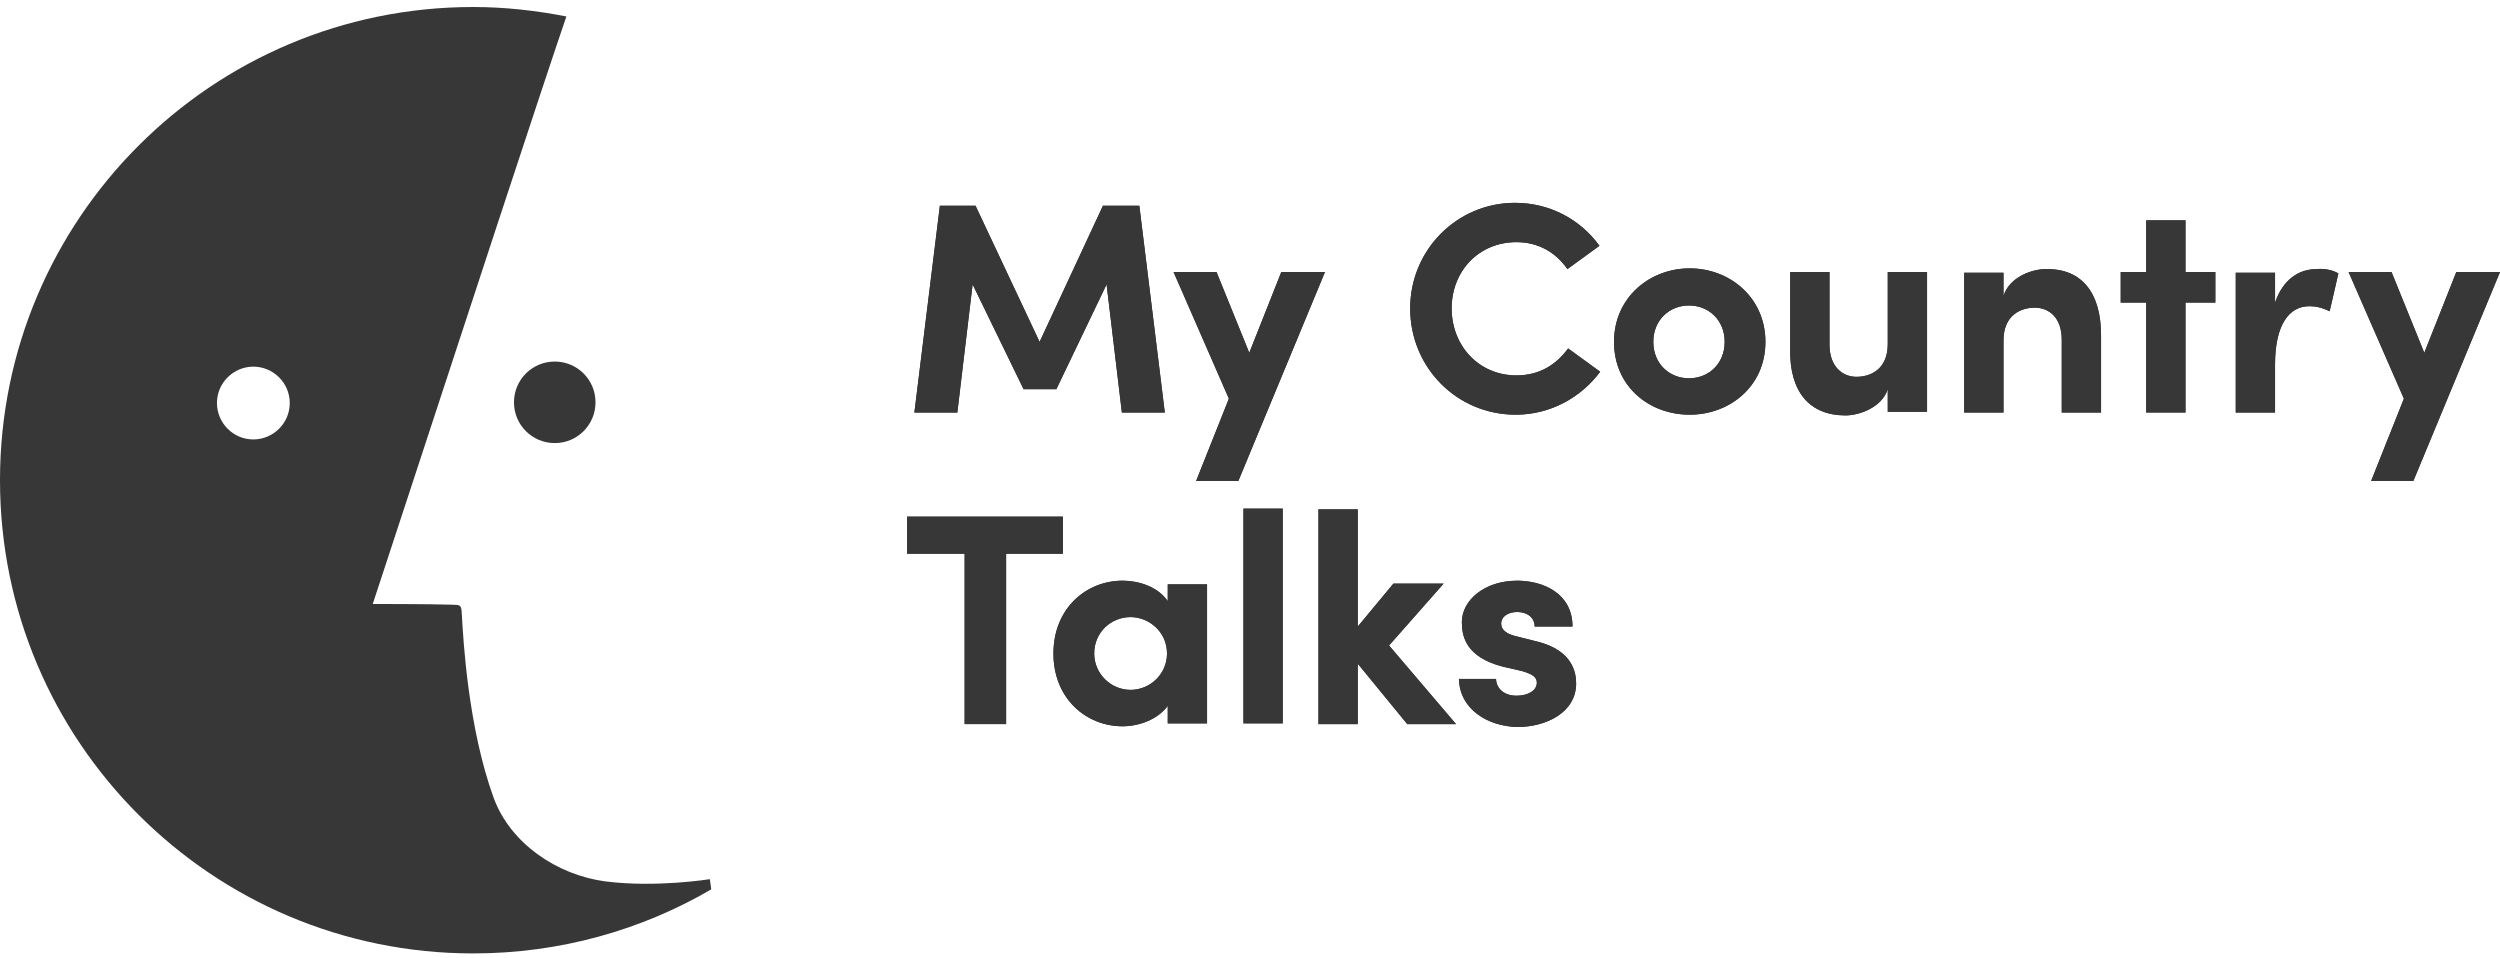
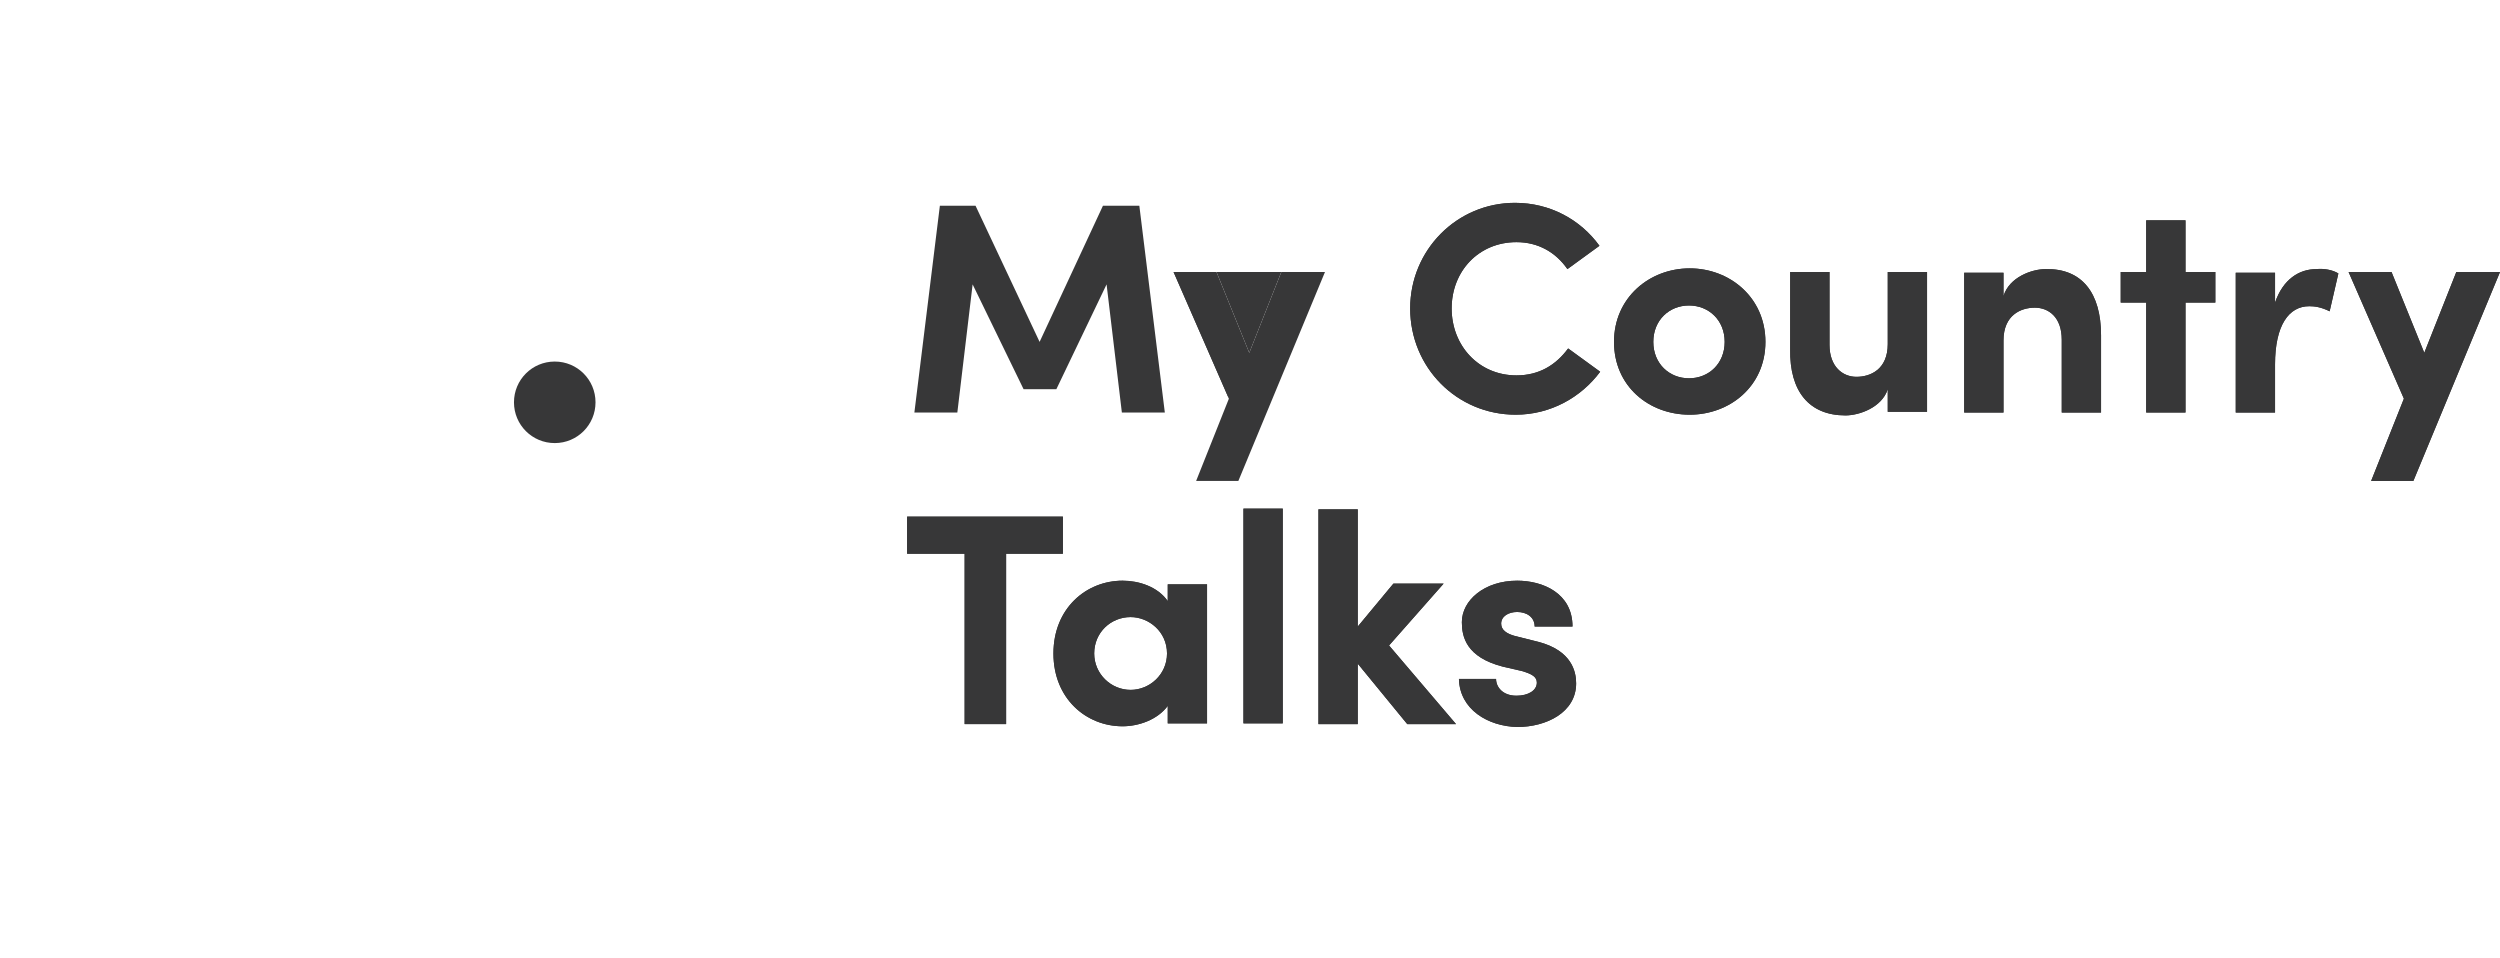
<svg xmlns="http://www.w3.org/2000/svg" width="300" height="115" viewBox="0 0 300 115" fill="none">
-   <path fill-rule="evenodd" clip-rule="evenodd" d="M72.597 105.762C78.713 106.548 85.178 105.5 85.178 105.5C85.178 105.5 85.265 106.024 85.352 106.723C76.966 111.615 67.181 114.411 56.785 114.411C25.422 114.411 0 88.989 0 57.626C0 26.263 25.422 0.841 56.785 0.841C60.629 0.841 64.386 1.277 67.967 1.976C65.501 9.127 54.987 41.206 48.981 59.531C46.476 67.175 44.755 72.426 44.729 72.477C44.729 72.477 51.718 72.477 54.252 72.564C55.213 72.564 55.3 72.652 55.387 73.263C55.398 73.319 55.412 73.569 55.435 73.982C55.594 76.814 56.182 87.329 59.231 95.715C61.24 101.219 66.832 104.976 72.597 105.762ZM26.034 48.365C26.034 45.919 28.043 43.997 30.402 43.997C32.761 43.997 34.77 45.919 34.77 48.365C34.77 50.812 32.761 52.733 30.402 52.733C27.956 52.733 26.034 50.724 26.034 48.365Z" fill="#373738" />
  <path d="M66.57 43.386C63.861 43.386 61.677 45.57 61.677 48.278C61.677 50.986 63.861 53.17 66.57 53.17C69.278 53.17 71.462 50.986 71.462 48.278C71.462 45.57 69.278 43.386 66.57 43.386Z" fill="#373738" />
-   <path d="M134.624 49.501L132.79 34.125L126.762 46.705H122.83L116.715 34.125L114.881 49.501H109.726L112.784 24.69H117.065L124.752 41.027L132.353 24.69H136.721L139.779 49.501H134.624Z" fill="#373738" />
-   <path d="M158.998 32.64L148.602 57.713H143.535L147.466 47.841L140.827 32.64H145.981L149.913 42.337L153.757 32.64H158.998Z" fill="#373738" />
+   <path d="M158.998 32.64H143.535L147.466 47.841L140.827 32.64H145.981L149.913 42.337L153.757 32.64H158.998Z" fill="#373738" />
  <path d="M169.22 37.008C169.22 30.019 174.811 24.341 181.8 24.341C185.993 24.341 189.662 26.35 191.934 29.495L188.09 32.291C186.692 30.282 184.595 29.058 181.974 29.058C177.432 29.058 174.199 32.553 174.199 37.008C174.199 41.464 177.432 45.046 181.974 45.046C184.683 45.046 186.692 43.822 188.177 41.813L192.021 44.609C189.75 47.666 186.08 49.763 181.887 49.763C174.811 49.763 169.22 44.085 169.22 37.008Z" fill="#373738" />
  <path d="M193.681 41.027C193.681 35.698 197.962 32.203 202.766 32.203C207.571 32.203 211.852 35.698 211.852 41.027C211.852 46.356 207.571 49.763 202.766 49.763C197.874 49.763 193.681 46.356 193.681 41.027ZM206.96 41.027C206.96 38.406 205.038 36.659 202.679 36.659C200.32 36.659 198.398 38.406 198.398 41.027C198.398 43.648 200.32 45.395 202.679 45.395C205.038 45.395 206.96 43.648 206.96 41.027Z" fill="#373738" />
  <path d="M231.246 32.64V49.414H226.529V46.706C225.83 48.889 223.122 49.85 221.462 49.85C217.094 49.85 214.735 46.968 214.822 41.901V32.64H219.54V41.376C219.54 43.997 221.112 45.22 222.772 45.22C224.432 45.22 226.529 44.347 226.529 41.289V32.64H231.246Z" fill="#373738" />
  <path d="M252.126 40.241V49.501H247.408V40.765C247.408 38.057 245.836 36.921 244.176 36.921C242.516 36.921 240.419 37.795 240.419 40.852V49.501H235.702V32.728H240.419V35.523C241.118 33.252 243.826 32.291 245.486 32.291C249.854 32.203 252.126 35.174 252.126 40.241Z" fill="#373738" />
  <path d="M265.842 36.309H262.26V49.501H257.542V36.309H254.485V32.64H257.542V26.438H262.26V32.64H265.842V36.309Z" fill="#373738" />
  <path d="M280.606 32.815L279.557 37.358C278.509 36.834 277.723 36.746 277.111 36.746C274.665 36.746 273.005 39.018 273.005 43.735V49.501H268.288V32.728H273.005V36.309C273.966 33.514 275.888 32.291 277.985 32.291C278.858 32.203 279.907 32.378 280.606 32.815Z" fill="#373738" />
  <path d="M300 32.64L289.604 57.713H284.537L288.468 47.841L281.829 32.64H286.983L290.914 42.337L294.758 32.64H300Z" fill="#373738" />
  <path d="M127.548 66.449H120.734V86.892H115.754V66.449H108.853V61.994H127.548V66.449Z" fill="#373738" />
  <path d="M144.846 70.031V86.805H140.128V84.708C138.905 86.368 136.634 87.154 134.712 87.154C130.344 87.154 126.412 83.834 126.412 78.418C126.412 73.001 130.344 69.682 134.712 69.682C136.634 69.682 138.905 70.38 140.128 72.128V70.118H144.846V70.031ZM140.041 78.418C140.041 75.797 137.857 74.05 135.673 74.05C133.314 74.05 131.305 75.884 131.305 78.418C131.305 80.864 133.314 82.786 135.673 82.786C137.944 82.786 140.041 80.951 140.041 78.418Z" fill="#373738" />
  <path d="M149.214 61.033H153.931V86.805H149.214V61.033Z" fill="#373738" />
  <path d="M168.87 86.892L162.93 79.641V86.892H158.212V61.12H162.93V75.185L167.21 70.031H173.238L166.686 77.457L174.723 86.892H168.87Z" fill="#373738" />
  <path d="M175.073 81.475H179.528C179.528 82.436 180.314 83.485 181.974 83.485C183.372 83.485 184.42 82.873 184.42 81.912C184.42 81.213 183.809 80.864 182.586 80.514L180.314 79.99C175.946 78.855 175.422 76.408 175.422 74.661C175.422 72.04 178.13 69.682 182.062 69.682C185.119 69.682 188.701 71.167 188.701 75.185H184.158C184.158 74.05 183.197 73.438 182.062 73.438C181.013 73.438 180.14 73.962 180.14 74.836C180.14 75.622 180.839 76.059 181.8 76.321L184.595 77.02C188.614 78.068 189.138 80.602 189.138 82C189.138 85.494 185.556 87.241 182.062 87.241C178.567 87.154 175.16 85.145 175.073 81.475Z" fill="#373738" />
  <path d="M134.624 49.501L132.79 34.125L126.762 46.705H122.83L116.715 34.125L114.881 49.501H109.726L112.784 24.69H117.065L124.752 41.027L132.353 24.69H136.721L139.779 49.501H134.624Z" fill="#373738" />
  <path d="M158.998 32.64L148.602 57.713H143.535L147.466 47.841L140.827 32.64H145.981L149.913 42.337L153.757 32.64H158.998Z" fill="#373738" />
  <path d="M169.22 37.008C169.22 30.019 174.811 24.341 181.8 24.341C185.993 24.341 189.662 26.35 191.934 29.495L188.09 32.291C186.692 30.282 184.595 29.058 181.974 29.058C177.432 29.058 174.199 32.553 174.199 37.008C174.199 41.464 177.432 45.046 181.974 45.046C184.683 45.046 186.692 43.822 188.177 41.813L192.021 44.609C189.75 47.666 186.08 49.763 181.887 49.763C174.811 49.763 169.22 44.085 169.22 37.008Z" fill="#373738" />
  <path d="M193.681 41.027C193.681 35.698 197.962 32.203 202.766 32.203C207.571 32.203 211.852 35.698 211.852 41.027C211.852 46.356 207.571 49.763 202.766 49.763C197.874 49.763 193.681 46.356 193.681 41.027ZM206.96 41.027C206.96 38.406 205.038 36.659 202.679 36.659C200.32 36.659 198.398 38.406 198.398 41.027C198.398 43.648 200.32 45.395 202.679 45.395C205.038 45.395 206.96 43.648 206.96 41.027Z" fill="#373738" />
  <path d="M231.246 32.64V49.414H226.529V46.706C225.83 48.889 223.122 49.85 221.462 49.85C217.094 49.85 214.735 46.968 214.822 41.901V32.64H219.54V41.376C219.54 43.997 221.112 45.22 222.772 45.22C224.432 45.22 226.529 44.347 226.529 41.289V32.64H231.246Z" fill="#373738" />
  <path d="M252.126 40.241V49.501H247.408V40.765C247.408 38.057 245.836 36.921 244.176 36.921C242.516 36.921 240.419 37.795 240.419 40.852V49.501H235.702V32.728H240.419V35.523C241.118 33.252 243.826 32.291 245.486 32.291C249.854 32.203 252.126 35.174 252.126 40.241Z" fill="#373738" />
  <path d="M265.842 36.309H262.26V49.501H257.542V36.309H254.485V32.64H257.542V26.438H262.26V32.64H265.842V36.309Z" fill="#373738" />
  <path d="M280.606 32.815L279.557 37.358C278.509 36.834 277.723 36.746 277.111 36.746C274.665 36.746 273.005 39.018 273.005 43.735V49.501H268.288V32.728H273.005V36.309C273.966 33.514 275.888 32.291 277.985 32.291C278.858 32.203 279.907 32.378 280.606 32.815Z" fill="#373738" />
  <path d="M300 32.64L289.604 57.713H284.537L288.468 47.841L281.829 32.64H286.983L290.914 42.337L294.758 32.64H300Z" fill="#373738" />
  <path d="M127.548 66.449H120.734V86.892H115.754V66.449H108.853V61.994H127.548V66.449Z" fill="#373738" />
  <path d="M144.846 70.031V86.805H140.128V84.708C138.905 86.368 136.634 87.154 134.712 87.154C130.344 87.154 126.412 83.834 126.412 78.418C126.412 73.001 130.344 69.682 134.712 69.682C136.634 69.682 138.905 70.38 140.128 72.128V70.118H144.846V70.031ZM140.041 78.418C140.041 75.797 137.857 74.05 135.673 74.05C133.314 74.05 131.305 75.884 131.305 78.418C131.305 80.864 133.314 82.786 135.673 82.786C137.944 82.786 140.041 80.951 140.041 78.418Z" fill="#373738" />
  <path d="M149.214 61.033H153.931V86.805H149.214V61.033Z" fill="#373738" />
  <path d="M168.87 86.892L162.93 79.641V86.892H158.212V61.12H162.93V75.185L167.21 70.031H173.238L166.686 77.457L174.723 86.892H168.87Z" fill="#373738" />
  <path d="M175.073 81.475H179.528C179.528 82.436 180.314 83.485 181.974 83.485C183.372 83.485 184.42 82.873 184.42 81.912C184.42 81.213 183.809 80.864 182.586 80.514L180.314 79.99C175.946 78.855 175.422 76.408 175.422 74.661C175.422 72.04 178.13 69.682 182.062 69.682C185.119 69.682 188.701 71.167 188.701 75.185H184.158C184.158 74.05 183.197 73.438 182.062 73.438C181.013 73.438 180.14 73.962 180.14 74.836C180.14 75.622 180.839 76.059 181.8 76.321L184.595 77.02C188.614 78.068 189.138 80.602 189.138 82C189.138 85.494 185.556 87.241 182.062 87.241C178.567 87.154 175.16 85.145 175.073 81.475Z" fill="#373738" />
</svg>